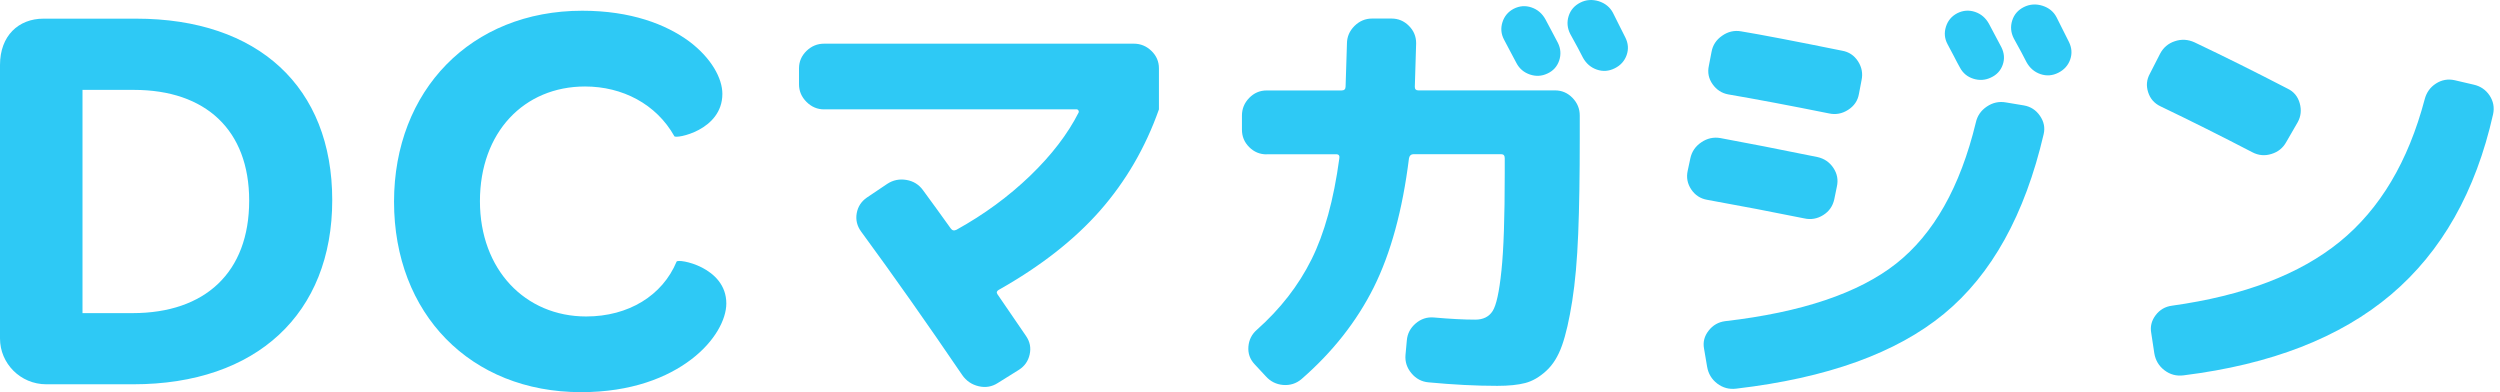
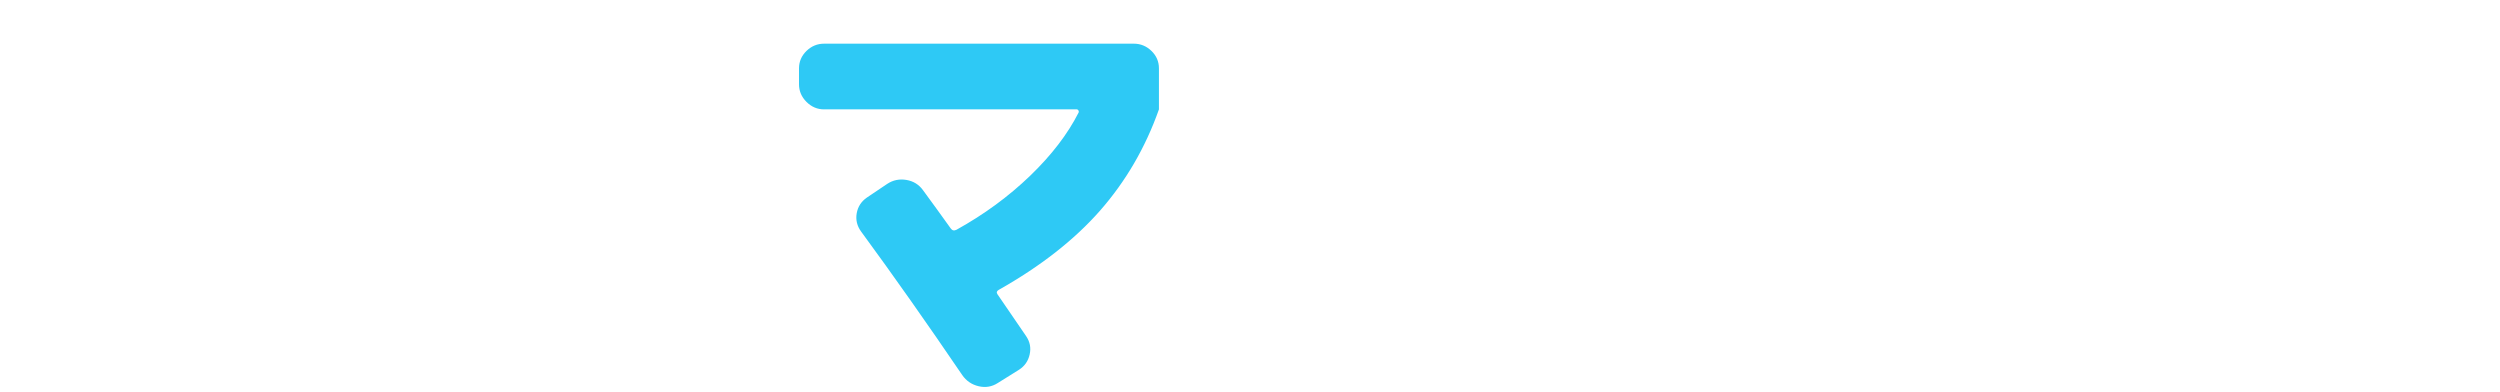
<svg xmlns="http://www.w3.org/2000/svg" width="153" height="24" viewBox="0 0 153 24" fill="none">
-   <path d="M0 3.978C0 2.181 1.141 1.142 2.661 1.142H8.332C15.803 1.142 20.333 5.327 20.333 12.245C20.333 19.197 15.697 23.518 8.161 23.518H2.835C1.243 23.518 0 22.237 0 20.717V3.978ZM15.25 12.279C15.25 7.958 12.585 5.501 8.195 5.501H5.049V19.163H8.127C12.555 19.159 15.25 16.672 15.25 12.279Z" fill="#2EC9F5" />
-   <path d="M35.634 0.657C38.61 0.657 40.752 1.487 42.169 2.526C43.553 3.564 44.209 4.808 44.209 5.744C44.209 7.992 41.339 8.511 41.271 8.337C40.164 6.366 38.09 5.293 35.805 5.293C32.071 5.293 29.372 8.094 29.372 12.313C29.372 16.498 32.139 19.368 35.873 19.368C38.466 19.368 40.543 18.087 41.407 16.013C41.476 15.805 44.451 16.324 44.451 18.572C44.451 19.538 43.761 20.888 42.306 21.995C40.854 23.102 38.64 24 35.562 24C28.785 24 24.115 19.193 24.115 12.344C24.118 5.536 28.822 0.657 35.634 0.657Z" fill="#2EC9F5" />
  <path d="M50.437 6.694C50.023 6.694 49.661 6.54 49.357 6.236C49.05 5.928 48.899 5.57 48.899 5.156V4.183C48.899 3.769 49.053 3.414 49.357 3.117C49.664 2.82 50.023 2.673 50.437 2.673H69.389C69.803 2.673 70.162 2.82 70.469 3.117C70.776 3.414 70.927 3.769 70.927 4.183V6.694C70.1 9.034 68.897 11.097 67.323 12.891C65.748 14.681 63.681 16.297 61.126 17.738C60.999 17.81 60.972 17.899 61.044 18.008C61.187 18.223 61.464 18.626 61.867 19.21C62.274 19.795 62.581 20.249 62.8 20.574C63.032 20.915 63.107 21.288 63.015 21.694C62.926 22.097 62.707 22.408 62.366 22.627L61.071 23.436C60.712 23.669 60.319 23.737 59.896 23.638C59.472 23.539 59.134 23.31 58.885 22.948C56.743 19.798 54.683 16.874 52.701 14.172C52.449 13.83 52.36 13.454 52.431 13.051C52.503 12.645 52.712 12.327 53.053 12.091L54.297 11.254C54.656 11.018 55.048 10.94 55.472 11.012C55.896 11.083 56.234 11.292 56.483 11.633C57.078 12.443 57.645 13.225 58.184 13.98C58.273 14.107 58.389 14.134 58.536 14.062C60.227 13.126 61.73 12.023 63.046 10.755C64.361 9.488 65.348 8.197 66.014 6.882C66.031 6.847 66.028 6.806 66.001 6.759C65.973 6.714 65.932 6.69 65.878 6.69H50.437V6.694Z" fill="#2EC9F5" />
-   <path d="M77.517 9.447C77.103 9.447 76.748 9.3 76.451 9.003C76.153 8.706 76.007 8.35 76.007 7.937V7.073C76.007 6.659 76.153 6.301 76.451 5.993C76.748 5.689 77.103 5.536 77.517 5.536H82.108C82.269 5.536 82.35 5.454 82.35 5.293C82.405 3.619 82.433 2.745 82.433 2.673C82.433 2.259 82.586 1.901 82.89 1.593C83.198 1.289 83.556 1.135 83.97 1.135H85.159C85.572 1.135 85.927 1.282 86.224 1.58C86.522 1.877 86.668 2.232 86.668 2.645C86.668 2.7 86.641 3.592 86.587 5.317C86.587 5.46 86.658 5.532 86.802 5.532H95.171C95.585 5.532 95.94 5.686 96.237 5.99C96.534 6.297 96.681 6.656 96.681 7.069V8.473C96.681 10.759 96.651 12.703 96.586 14.305C96.521 15.907 96.401 17.28 96.22 18.421C96.039 19.566 95.834 20.468 95.598 21.134C95.363 21.8 95.042 22.323 94.628 22.698C94.215 23.078 93.788 23.324 93.347 23.44C92.906 23.556 92.336 23.614 91.632 23.614C90.338 23.614 88.933 23.542 87.42 23.399C87.007 23.361 86.658 23.177 86.382 22.845C86.101 22.511 85.982 22.138 86.016 21.725L86.098 20.833C86.132 20.42 86.313 20.075 86.638 19.795C86.962 19.518 87.331 19.395 87.745 19.429C88.752 19.518 89.6 19.562 90.283 19.562C90.768 19.562 91.123 19.388 91.349 19.036C91.574 18.684 91.755 17.861 91.888 16.566C92.025 15.272 92.09 13.29 92.09 10.626V9.679C92.09 9.519 92.018 9.437 91.875 9.437H86.501C86.358 9.437 86.265 9.519 86.231 9.679C85.835 12.863 85.114 15.501 84.072 17.591C83.027 19.678 81.551 21.551 79.645 23.207C79.32 23.477 78.948 23.593 78.524 23.559C78.101 23.522 77.746 23.344 77.459 23.02L76.782 22.292C76.495 21.985 76.369 21.626 76.403 21.212C76.437 20.799 76.608 20.457 76.915 20.188C78.353 18.91 79.471 17.475 80.263 15.88C81.056 14.288 81.623 12.231 81.964 9.71C82.002 9.532 81.937 9.44 81.777 9.44H77.517V9.447ZM92.637 0.538C92.995 0.357 93.361 0.329 93.73 0.456C94.099 0.582 94.382 0.825 94.58 1.183C94.669 1.344 94.796 1.583 94.96 1.897C95.12 2.212 95.246 2.451 95.339 2.615C95.52 2.973 95.544 3.339 95.421 3.708C95.294 4.077 95.052 4.343 94.693 4.504C94.352 4.664 93.996 4.685 93.627 4.559C93.258 4.432 92.985 4.2 92.804 3.855C92.715 3.694 92.589 3.455 92.425 3.141C92.261 2.827 92.138 2.587 92.046 2.423C91.865 2.082 91.834 1.726 91.95 1.358C92.066 0.992 92.295 0.719 92.637 0.538ZM98.711 0.78C98.799 0.961 98.933 1.221 99.103 1.563C99.274 1.904 99.394 2.147 99.469 2.29C99.65 2.649 99.677 3.011 99.551 3.37C99.424 3.728 99.182 4.002 98.823 4.179C98.465 4.36 98.099 4.388 97.73 4.261C97.361 4.135 97.078 3.892 96.879 3.534C96.719 3.209 96.456 2.724 96.097 2.075C95.916 1.716 95.885 1.351 96.001 0.982C96.118 0.613 96.357 0.34 96.716 0.158C97.074 -0.023 97.453 -0.046 97.85 0.076C98.243 0.206 98.529 0.439 98.711 0.78Z" fill="#2EC9F5" />
-   <path d="M104.477 12.228C104.064 12.156 103.739 11.944 103.503 11.592C103.268 11.241 103.196 10.858 103.288 10.445L103.449 9.69C103.538 9.276 103.763 8.948 104.125 8.706C104.484 8.463 104.873 8.378 105.287 8.45C106.851 8.736 108.833 9.126 111.227 9.611C111.641 9.703 111.965 9.922 112.201 10.274C112.437 10.626 112.509 11.008 112.416 11.422L112.256 12.204C112.163 12.617 111.941 12.938 111.579 13.164C111.221 13.389 110.831 13.458 110.418 13.365C108.542 12.983 106.564 12.607 104.477 12.228ZM123.861 6.451C124.274 6.523 124.602 6.735 124.844 7.086C125.087 7.438 125.165 7.811 125.073 8.207C123.922 13.14 121.889 16.805 118.972 19.207C116.055 21.609 111.818 23.136 106.257 23.785C105.823 23.839 105.437 23.733 105.095 23.474C104.754 23.214 104.545 22.866 104.474 22.435L104.286 21.328C104.214 20.932 104.306 20.57 104.569 20.235C104.829 19.901 105.167 19.709 105.581 19.655C110.261 19.115 113.749 17.94 116.044 16.133C118.34 14.322 119.963 11.449 120.919 7.507C121.008 7.093 121.233 6.765 121.592 6.523C121.951 6.28 122.34 6.195 122.754 6.267L123.861 6.451ZM112.737 3.103C113.151 3.175 113.475 3.39 113.711 3.752C113.943 4.111 114.015 4.5 113.926 4.914L113.766 5.751C113.694 6.164 113.472 6.489 113.103 6.724C112.734 6.96 112.341 7.032 111.928 6.94C109.516 6.454 107.463 6.068 105.772 5.778C105.376 5.706 105.054 5.498 104.812 5.156C104.569 4.815 104.491 4.436 104.583 4.022L104.744 3.185C104.815 2.772 105.031 2.437 105.393 2.188C105.751 1.935 106.141 1.846 106.554 1.918C107.743 2.113 109.803 2.509 112.737 3.103ZM121.835 4.75C121.493 4.91 121.138 4.934 120.769 4.818C120.4 4.702 120.127 4.473 119.946 4.131C119.853 3.971 119.73 3.732 119.566 3.414C119.406 3.1 119.279 2.861 119.187 2.7C119.006 2.358 118.975 2.003 119.092 1.634C119.208 1.265 119.437 0.992 119.782 0.811C120.14 0.63 120.506 0.606 120.875 0.729C121.244 0.855 121.527 1.098 121.725 1.457C121.814 1.617 121.941 1.856 122.105 2.174C122.265 2.488 122.392 2.727 122.484 2.888C122.665 3.247 122.692 3.609 122.566 3.967C122.439 4.326 122.193 4.589 121.835 4.75ZM126.696 3.643C126.57 4.002 126.327 4.272 125.968 4.453C125.61 4.634 125.244 4.661 124.875 4.535C124.506 4.408 124.223 4.166 124.024 3.807C123.864 3.482 123.601 2.997 123.242 2.348C123.061 1.99 123.03 1.624 123.147 1.255C123.263 0.886 123.502 0.613 123.861 0.432C124.219 0.254 124.598 0.227 124.995 0.35C125.391 0.476 125.678 0.708 125.859 1.053C125.948 1.235 126.081 1.494 126.252 1.836C126.423 2.177 126.542 2.42 126.617 2.563C126.795 2.922 126.822 3.284 126.696 3.643Z" fill="#2EC9F5" />
-   <path d="M132.22 6.506C131.841 6.325 131.591 6.038 131.465 5.641C131.339 5.245 131.373 4.869 131.574 4.507L132.196 3.291C132.394 2.912 132.695 2.656 133.101 2.522C133.504 2.386 133.907 2.41 134.304 2.591C136.159 3.472 138.058 4.418 140.002 5.426C140.381 5.607 140.627 5.905 140.743 6.318C140.859 6.731 140.818 7.121 140.62 7.479L139.917 8.696C139.718 9.054 139.418 9.3 139.011 9.423C138.605 9.55 138.215 9.515 137.836 9.314C135.961 8.34 134.092 7.404 132.22 6.506ZM151.388 5.18C151.801 5.273 152.126 5.491 152.362 5.843C152.594 6.195 152.666 6.577 152.577 6.991C151.514 11.726 149.431 15.405 146.329 18.032C143.223 20.659 138.991 22.306 133.627 22.972C133.193 23.026 132.807 22.921 132.466 22.661C132.124 22.401 131.916 22.053 131.844 21.622L131.656 20.382C131.584 19.986 131.673 19.624 131.926 19.289C132.179 18.954 132.51 18.763 132.924 18.708C137.317 18.097 140.74 16.792 143.196 14.793C145.652 12.795 147.384 9.888 148.392 6.072C148.501 5.659 148.73 5.337 149.082 5.112C149.434 4.886 149.817 4.818 150.23 4.91L151.388 5.18Z" fill="#2EC9F5" />
</svg>